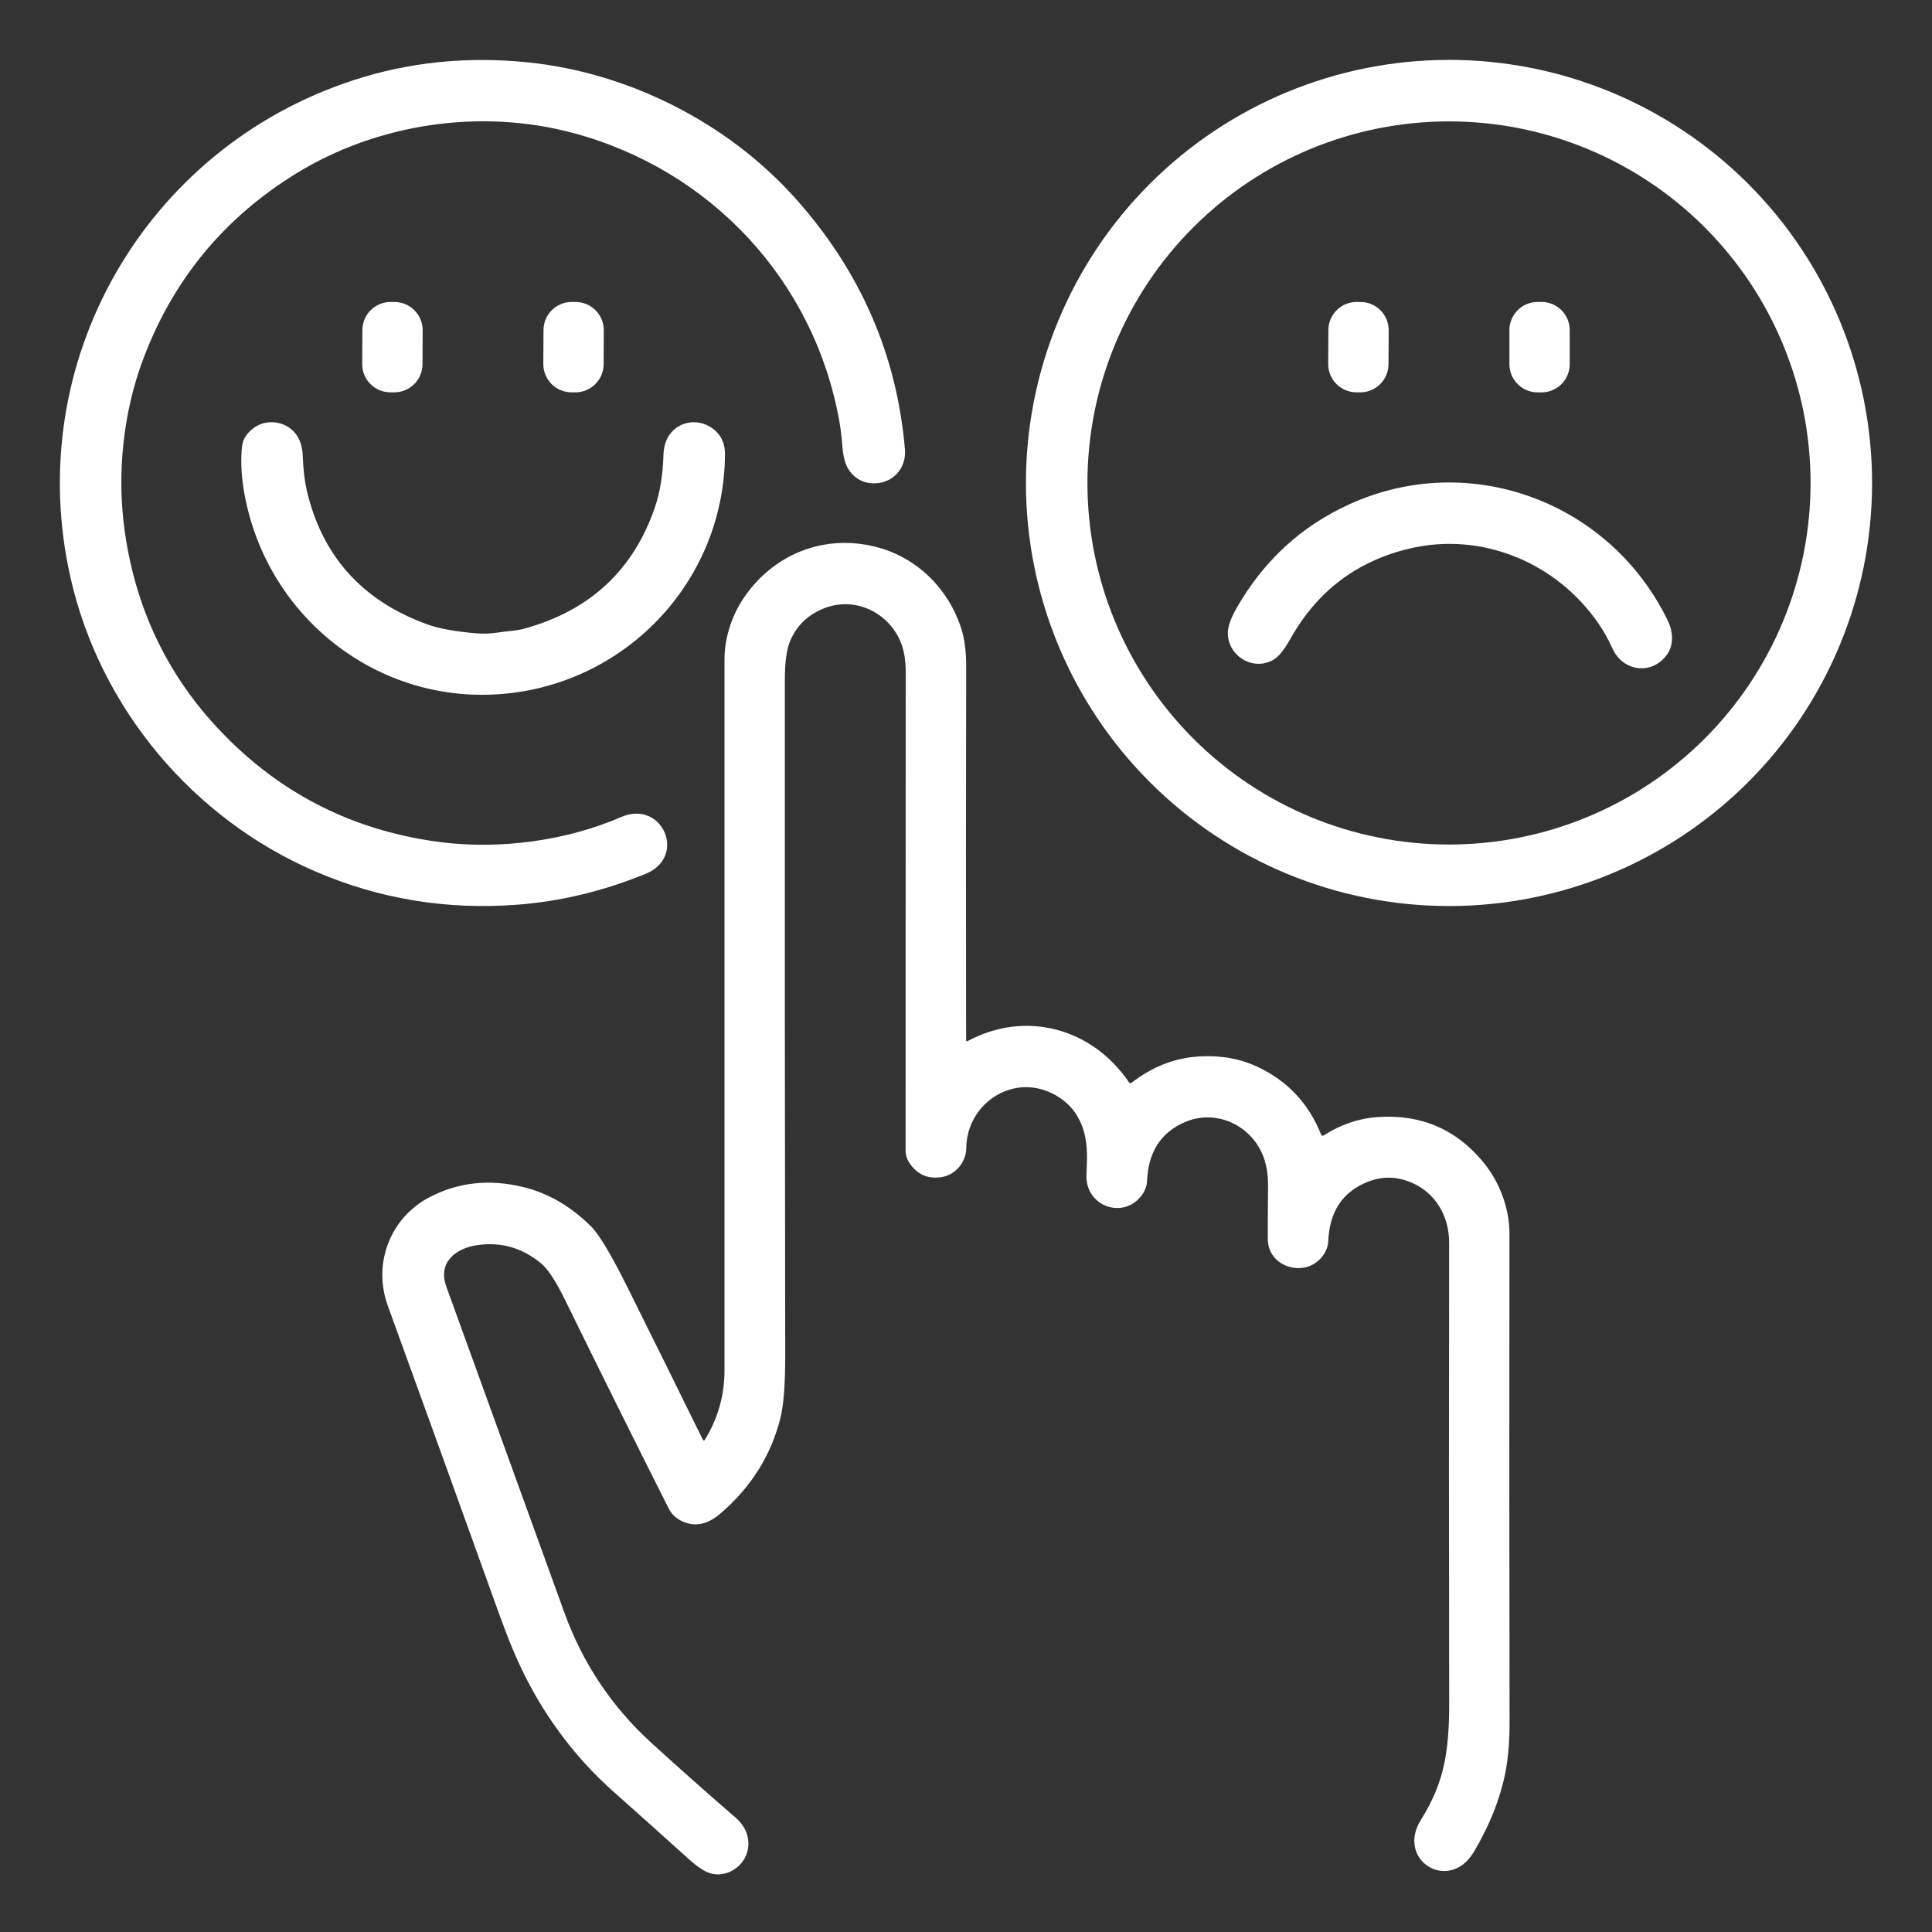
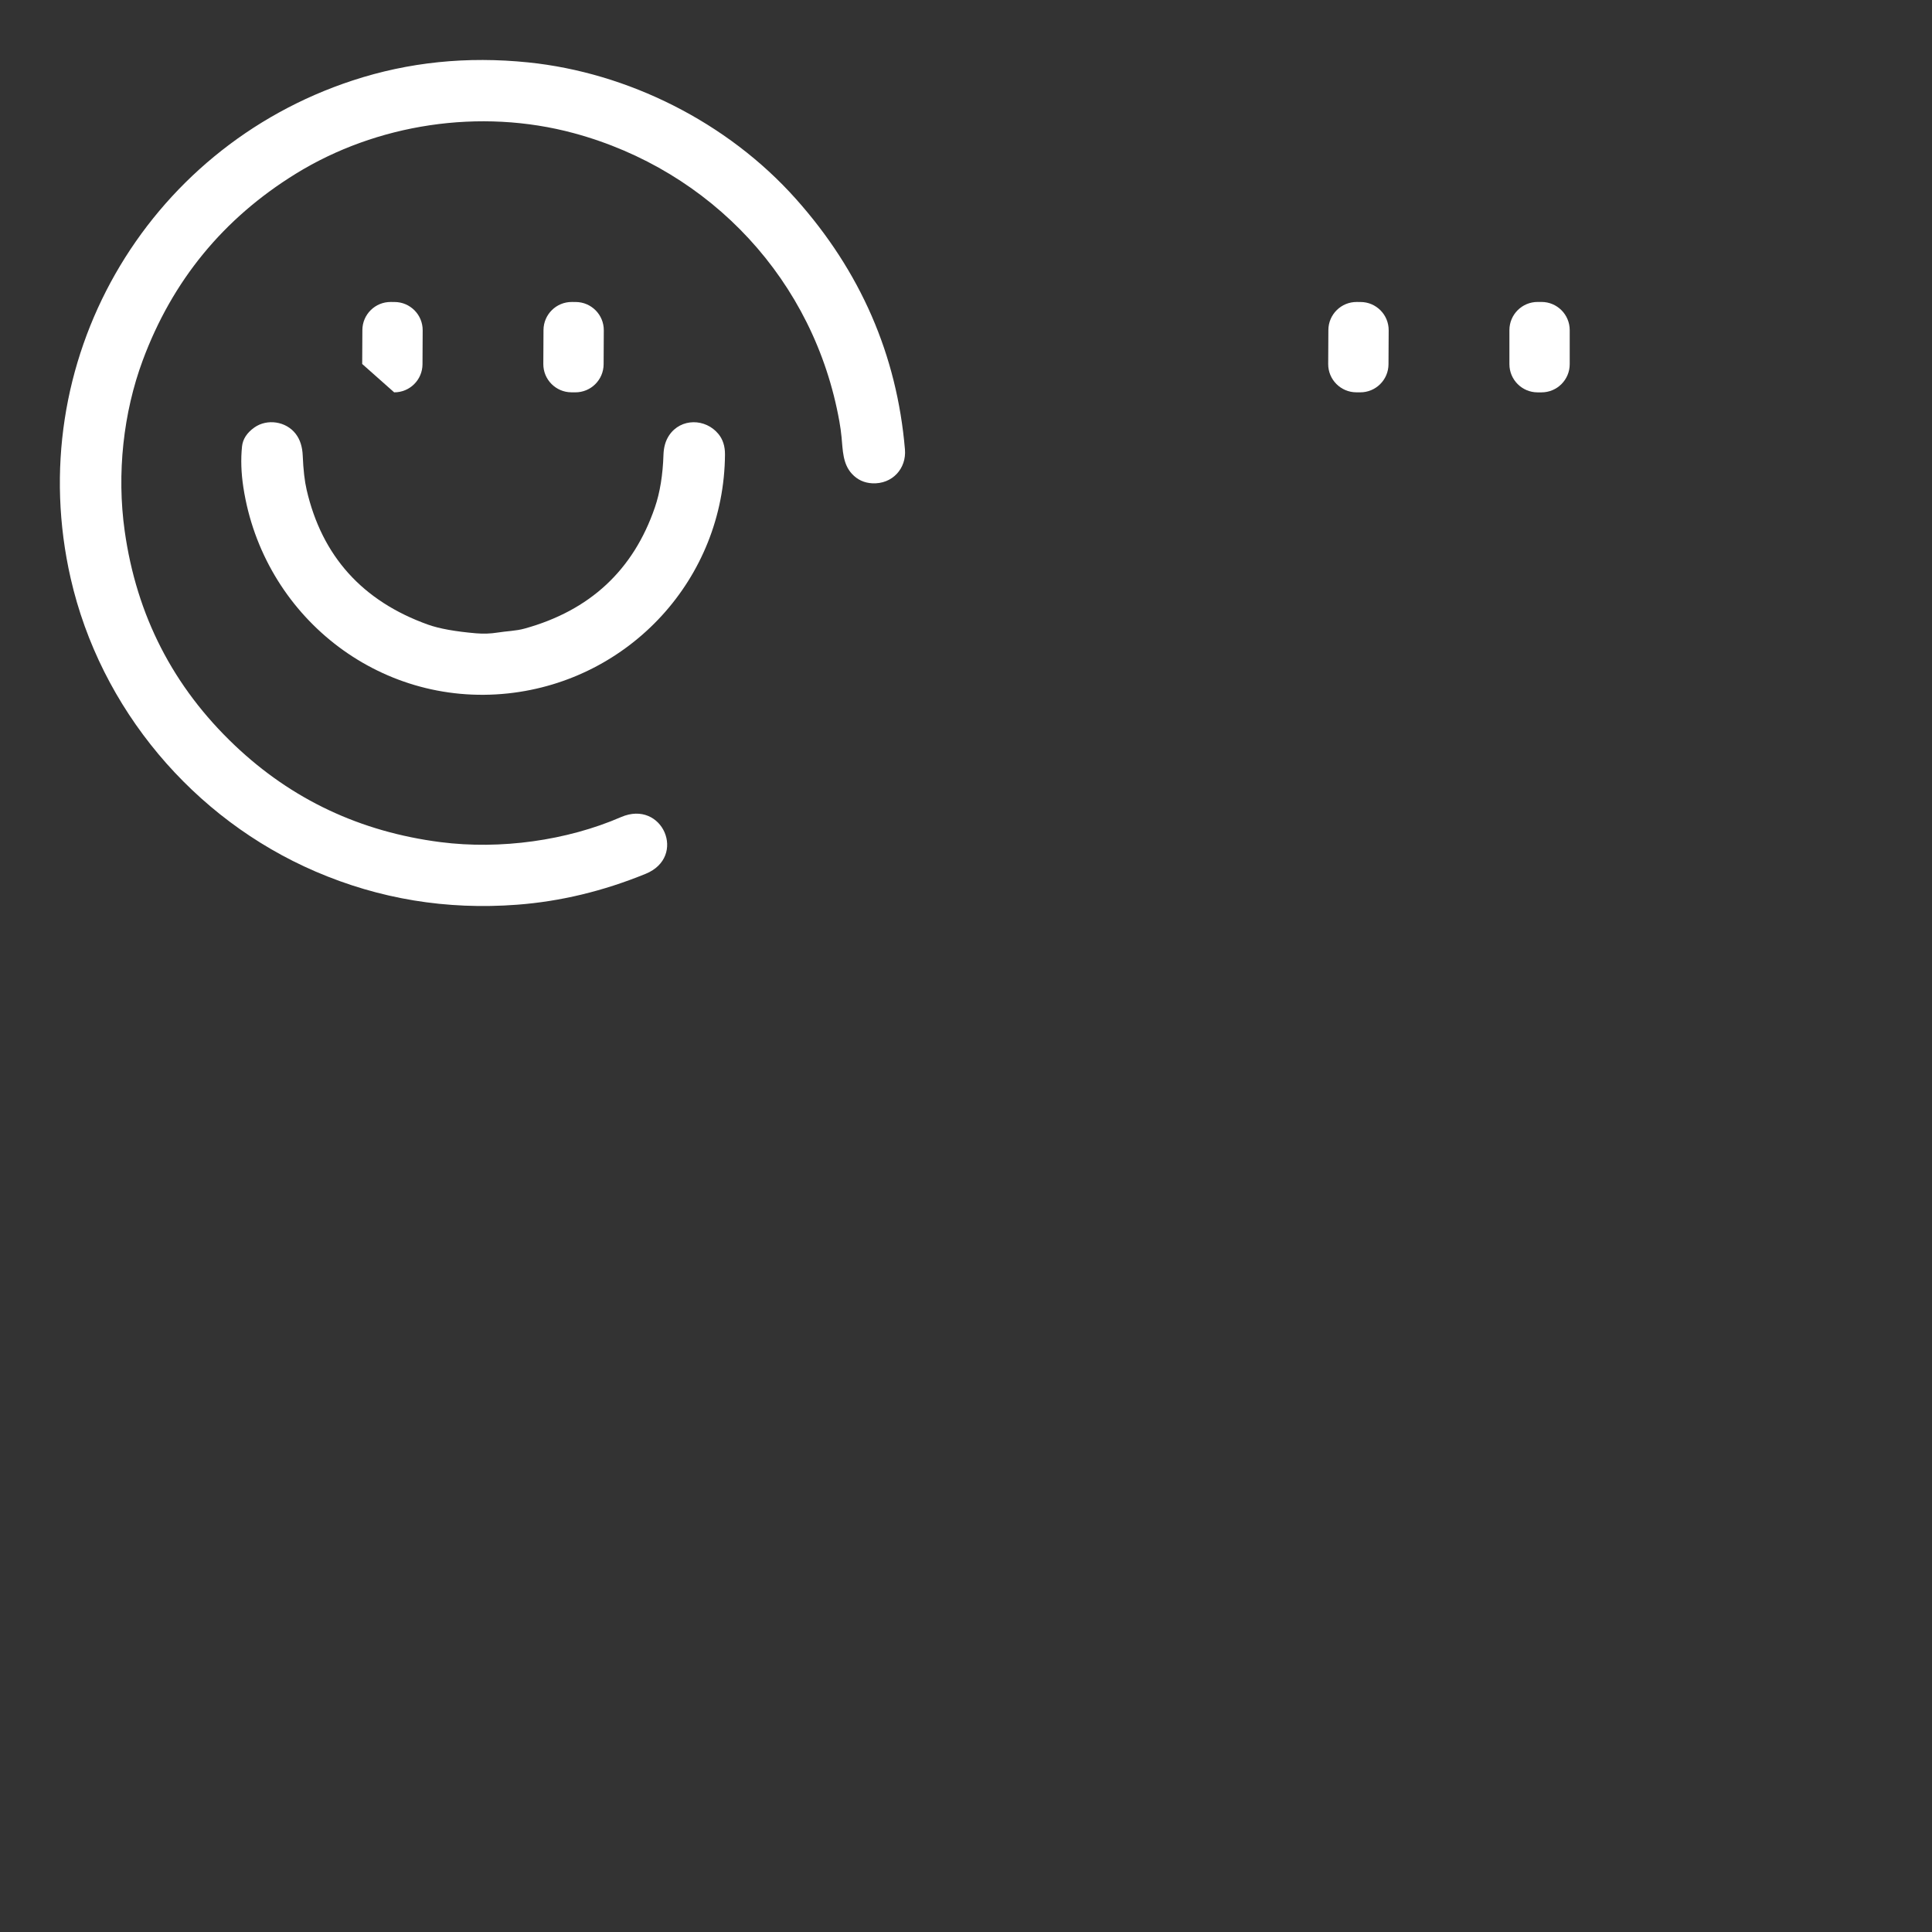
<svg xmlns="http://www.w3.org/2000/svg" width="512" height="512" viewBox="0 0 512 512" fill="none">
  <rect x="0" y="0" width="512" height="512" fill="#333333" stroke="none" />
  <path d="M18.729 153.27C5.669 96.01 38.429 39.38 93.469 21.32C108.263 16.46 123.779 14.867 140.019 16.54C166.309 19.24 192.709 32.29 210.929 52.72C228.056 71.927 237.686 94.05 239.819 119.09C240.259 124.17 236.459 128.35 231.159 128.08C228.999 127.967 227.199 127.127 225.759 125.56C223.319 122.9 223.359 119.32 223.019 115.84C222.886 114.467 222.696 113.09 222.449 111.71C215.809 74.44 188.529 45.17 152.109 35.3C127.169 28.55 99.739 32.86 78.389 46.04C59.203 57.88 45.683 74.364 37.829 95.49C32.679 109.35 30.909 125.51 33.039 140.68C36.173 163.1 45.899 182.05 62.219 197.53C77.353 211.897 95.519 220.444 116.719 223.17C132.609 225.21 150.239 222.76 164.569 216.54C175.569 211.77 182.169 227.05 171.109 231.57C159.863 236.164 148.503 238.894 137.029 239.76C118.329 241.174 100.529 238.244 83.629 230.97C51.179 217.01 26.609 187.79 18.729 153.27Z" fill="white" />
-   <path d="M496.121 127.99C496.121 157.726 484.308 186.244 463.282 207.271C442.255 228.298 413.737 240.11 384.001 240.11C354.265 240.11 325.747 228.298 304.72 207.271C283.693 186.244 271.881 157.726 271.881 127.99C271.881 98.254 283.693 69.736 304.72 48.709C325.747 27.683 354.265 15.87 384.001 15.87C413.737 15.87 442.255 27.683 463.282 48.709C484.308 69.736 496.121 98.254 496.121 127.99ZM479.821 127.99C479.821 102.577 469.726 78.205 451.756 60.235C433.786 42.265 409.414 32.17 384.001 32.17C358.588 32.17 334.216 42.265 316.246 60.235C298.276 78.205 288.181 102.577 288.181 127.99C288.181 153.403 298.276 177.775 316.246 195.745C334.216 213.715 358.588 223.81 384.001 223.81C396.584 223.81 409.044 221.332 420.67 216.516C432.295 211.701 442.858 204.643 451.756 195.745C460.654 186.847 467.712 176.284 472.527 164.659C477.342 153.033 479.821 140.573 479.821 127.99Z" fill="white" />
-   <path d="M104.582 80.033L103.542 80.027C99.417 80.006 96.055 83.333 96.033 87.458L95.986 96.458C95.964 100.584 99.291 103.945 103.417 103.967L104.457 103.973C108.582 103.994 111.944 100.667 111.966 96.542L112.013 87.542C112.035 83.416 108.708 80.054 104.582 80.033Z" fill="white" />
+   <path d="M104.582 80.033L103.542 80.027C99.417 80.006 96.055 83.333 96.033 87.458L95.986 96.458L104.457 103.973C108.582 103.994 111.944 100.667 111.966 96.542L112.013 87.542C112.035 83.416 108.708 80.054 104.582 80.033Z" fill="white" />
  <path d="M152.582 80.033L151.542 80.027C147.417 80.006 144.055 83.333 144.033 87.458L143.986 96.458C143.964 100.584 147.291 103.945 151.417 103.967L152.457 103.973C156.582 103.994 159.944 100.667 159.966 96.542L160.013 87.542C160.035 83.416 156.708 80.054 152.582 80.033Z" fill="white" />
  <path d="M360.582 80.033L359.542 80.027C355.417 80.006 352.055 83.333 352.033 87.458L351.986 96.458C351.964 100.584 355.291 103.945 359.417 103.967L360.457 103.973C364.582 103.994 367.944 100.667 367.966 96.542L368.013 87.542C368.035 83.416 364.708 80.054 360.582 80.033Z" fill="white" />
  <path d="M408.52 80.019H407.48C403.354 80.019 400.01 83.364 400.01 87.49V96.51C400.01 100.635 403.354 103.98 407.48 103.98H408.52C412.645 103.98 415.99 100.635 415.99 96.51V87.49C415.99 83.364 412.645 80.019 408.52 80.019Z" fill="white" />
  <path d="M134.649 183.76C100.169 187.46 69.699 163 64.499 129.19C63.906 125.33 63.786 121.704 64.139 118.31C64.346 116.364 65.436 114.69 67.409 113.29C70.789 110.9 75.819 111.64 78.369 114.98C79.516 116.467 80.136 118.4 80.229 120.78C80.383 124.5 80.726 127.504 81.259 129.79C85.319 147.384 96.039 159.297 113.419 165.53C116.379 166.59 120.623 167.357 126.149 167.83C128.103 167.997 129.996 167.934 131.829 167.64C134.209 167.25 136.729 167.22 139.019 166.58C156.339 161.794 167.849 151.09 173.549 134.47C174.896 130.544 175.656 125.88 175.829 120.48C175.896 118.467 176.393 116.767 177.319 115.38C180.429 110.74 186.979 110.85 190.389 115.01C191.563 116.437 192.143 118.244 192.129 120.43C191.899 153.39 166.869 180.3 134.649 183.76Z" fill="white" />
-   <path d="M327.801 160.98C334.968 148.513 344.928 139.387 357.681 133.6C389.831 119.02 427.041 133.25 442.111 164.75C443.311 167.26 443.561 170.65 442.061 173.03C438.311 178.97 430.221 178.27 427.311 171.84C426.224 169.44 424.978 167.22 423.571 165.18C412.501 149.12 392.701 140.78 373.421 145.4C359.561 148.72 349.101 156.643 342.041 169.17C340.441 172.01 339.028 173.83 337.801 174.63C332.441 178.13 325.421 174.03 325.381 167.8C325.374 166.08 326.181 163.807 327.801 160.98Z" fill="white" />
-   <path d="M186.281 381.58C186.303 381.624 186.337 381.662 186.379 381.69C186.42 381.718 186.468 381.734 186.517 381.737C186.566 381.74 186.614 381.73 186.657 381.707C186.7 381.685 186.736 381.651 186.761 381.61C190.254 375.957 192.001 369.803 192.001 363.15C192.001 299.463 192.001 236.65 192.001 174.71C191.991 169.3 193.801 163.53 196.741 159C204.641 146.83 218.521 141.28 232.561 145.04C243.161 147.88 251.371 156.12 254.711 166.46C255.617 169.24 256.064 172.673 256.051 176.76C255.977 208.487 255.971 241.47 256.031 275.71C256.031 275.751 256.042 275.791 256.063 275.826C256.083 275.862 256.112 275.891 256.147 275.913C256.182 275.934 256.222 275.945 256.263 275.947C256.304 275.948 256.344 275.939 256.381 275.92C271.741 267.65 289.361 272.39 299.151 286.77C299.364 287.09 299.624 287.13 299.931 286.89C305.171 282.877 310.744 280.6 316.651 280.06C322.684 279.52 328.144 280.373 333.031 282.62C341.057 286.313 346.737 292.3 350.071 300.58C350.237 301.007 350.514 301.093 350.901 300.84C355.347 297.973 360.107 296.37 365.181 296.03C376.621 295.263 385.937 299.267 393.131 308.04C397.441 313.3 400.031 320.24 400.021 327C399.967 371.48 399.977 414.603 400.051 456.37C400.057 461.543 399.671 466.08 398.891 469.98C397.517 476.82 394.751 483.747 390.591 490.76C384.061 501.8 369.761 492.98 376.631 482.15C379.744 477.23 381.814 472.153 382.841 466.92C383.661 462.773 384.064 457.687 384.051 451.66C383.971 409.547 383.967 368.8 384.041 329.42C384.051 322.28 380.441 315.95 373.691 313.25C369.937 311.743 366.224 311.713 362.551 313.16C355.851 315.787 352.334 321.037 352.001 328.91C351.841 332.42 348.791 335.45 345.471 335.95C340.661 336.69 335.981 333.47 335.981 328.39C335.974 323.523 335.997 318.89 336.051 314.49C336.091 311.03 335.554 308.073 334.441 305.62C330.951 297.89 322.021 293.95 314.051 297.35C307.677 300.07 304.324 305.247 303.991 312.88C303.937 314.153 303.534 315.347 302.781 316.46C298.051 323.4 287.601 319.86 287.921 311.37C288.071 307.58 288.311 303.67 287.281 300C285.941 295.22 283.054 291.773 278.621 289.66C267.981 284.58 256.161 292.69 256.071 304.29C256.041 307.93 253.271 311.24 249.811 311.89C246.171 312.563 243.301 311.423 241.201 308.47C240.394 307.343 239.991 306.173 239.991 304.96C239.997 264.18 240.007 221.857 240.021 177.99C240.021 174.77 239.527 172.04 238.541 169.8C235.191 162.18 226.551 158.11 218.621 161.12C214.221 162.793 211.141 165.72 209.381 169.9C208.454 172.113 207.991 175.557 207.991 180.23C207.957 239.977 207.991 299.587 208.091 359.06C208.104 366.8 207.681 372.373 206.821 375.78C204.314 385.773 198.977 394.243 190.811 401.19C187.197 404.263 183.617 404.793 180.071 402.78C178.817 402.067 177.864 401.063 177.211 399.77C168.184 381.857 159.017 363.41 149.711 344.43C147.317 339.557 145.257 336.39 143.531 334.93C138.557 330.73 132.897 329.073 126.551 329.96C120.821 330.76 115.951 334.53 118.261 340.91C129.027 370.697 139.471 399.537 149.591 427.43C154.457 440.837 162.144 452.33 172.651 461.91C180.044 468.643 187.467 475.23 194.921 481.67C197.431 483.85 198.801 486.78 198.191 490.11C197.331 494.74 192.391 497.79 188.101 496.4C186.574 495.907 184.651 494.607 182.331 492.5C175.557 486.38 169.021 480.527 162.721 474.94C153.074 466.387 145.241 456.187 139.221 444.34C137.007 439.987 134.694 434.45 132.281 427.73C122.434 400.323 112.601 373.1 102.781 346.06C98.681 334.78 103.481 322.74 113.701 317.34C121.367 313.287 129.731 312.377 138.791 314.61C145.344 316.223 151.314 319.713 156.701 325.08C158.807 327.187 162.034 332.607 166.381 341.34C173.301 355.247 179.934 368.66 186.281 381.58Z" fill="white" />
</svg>